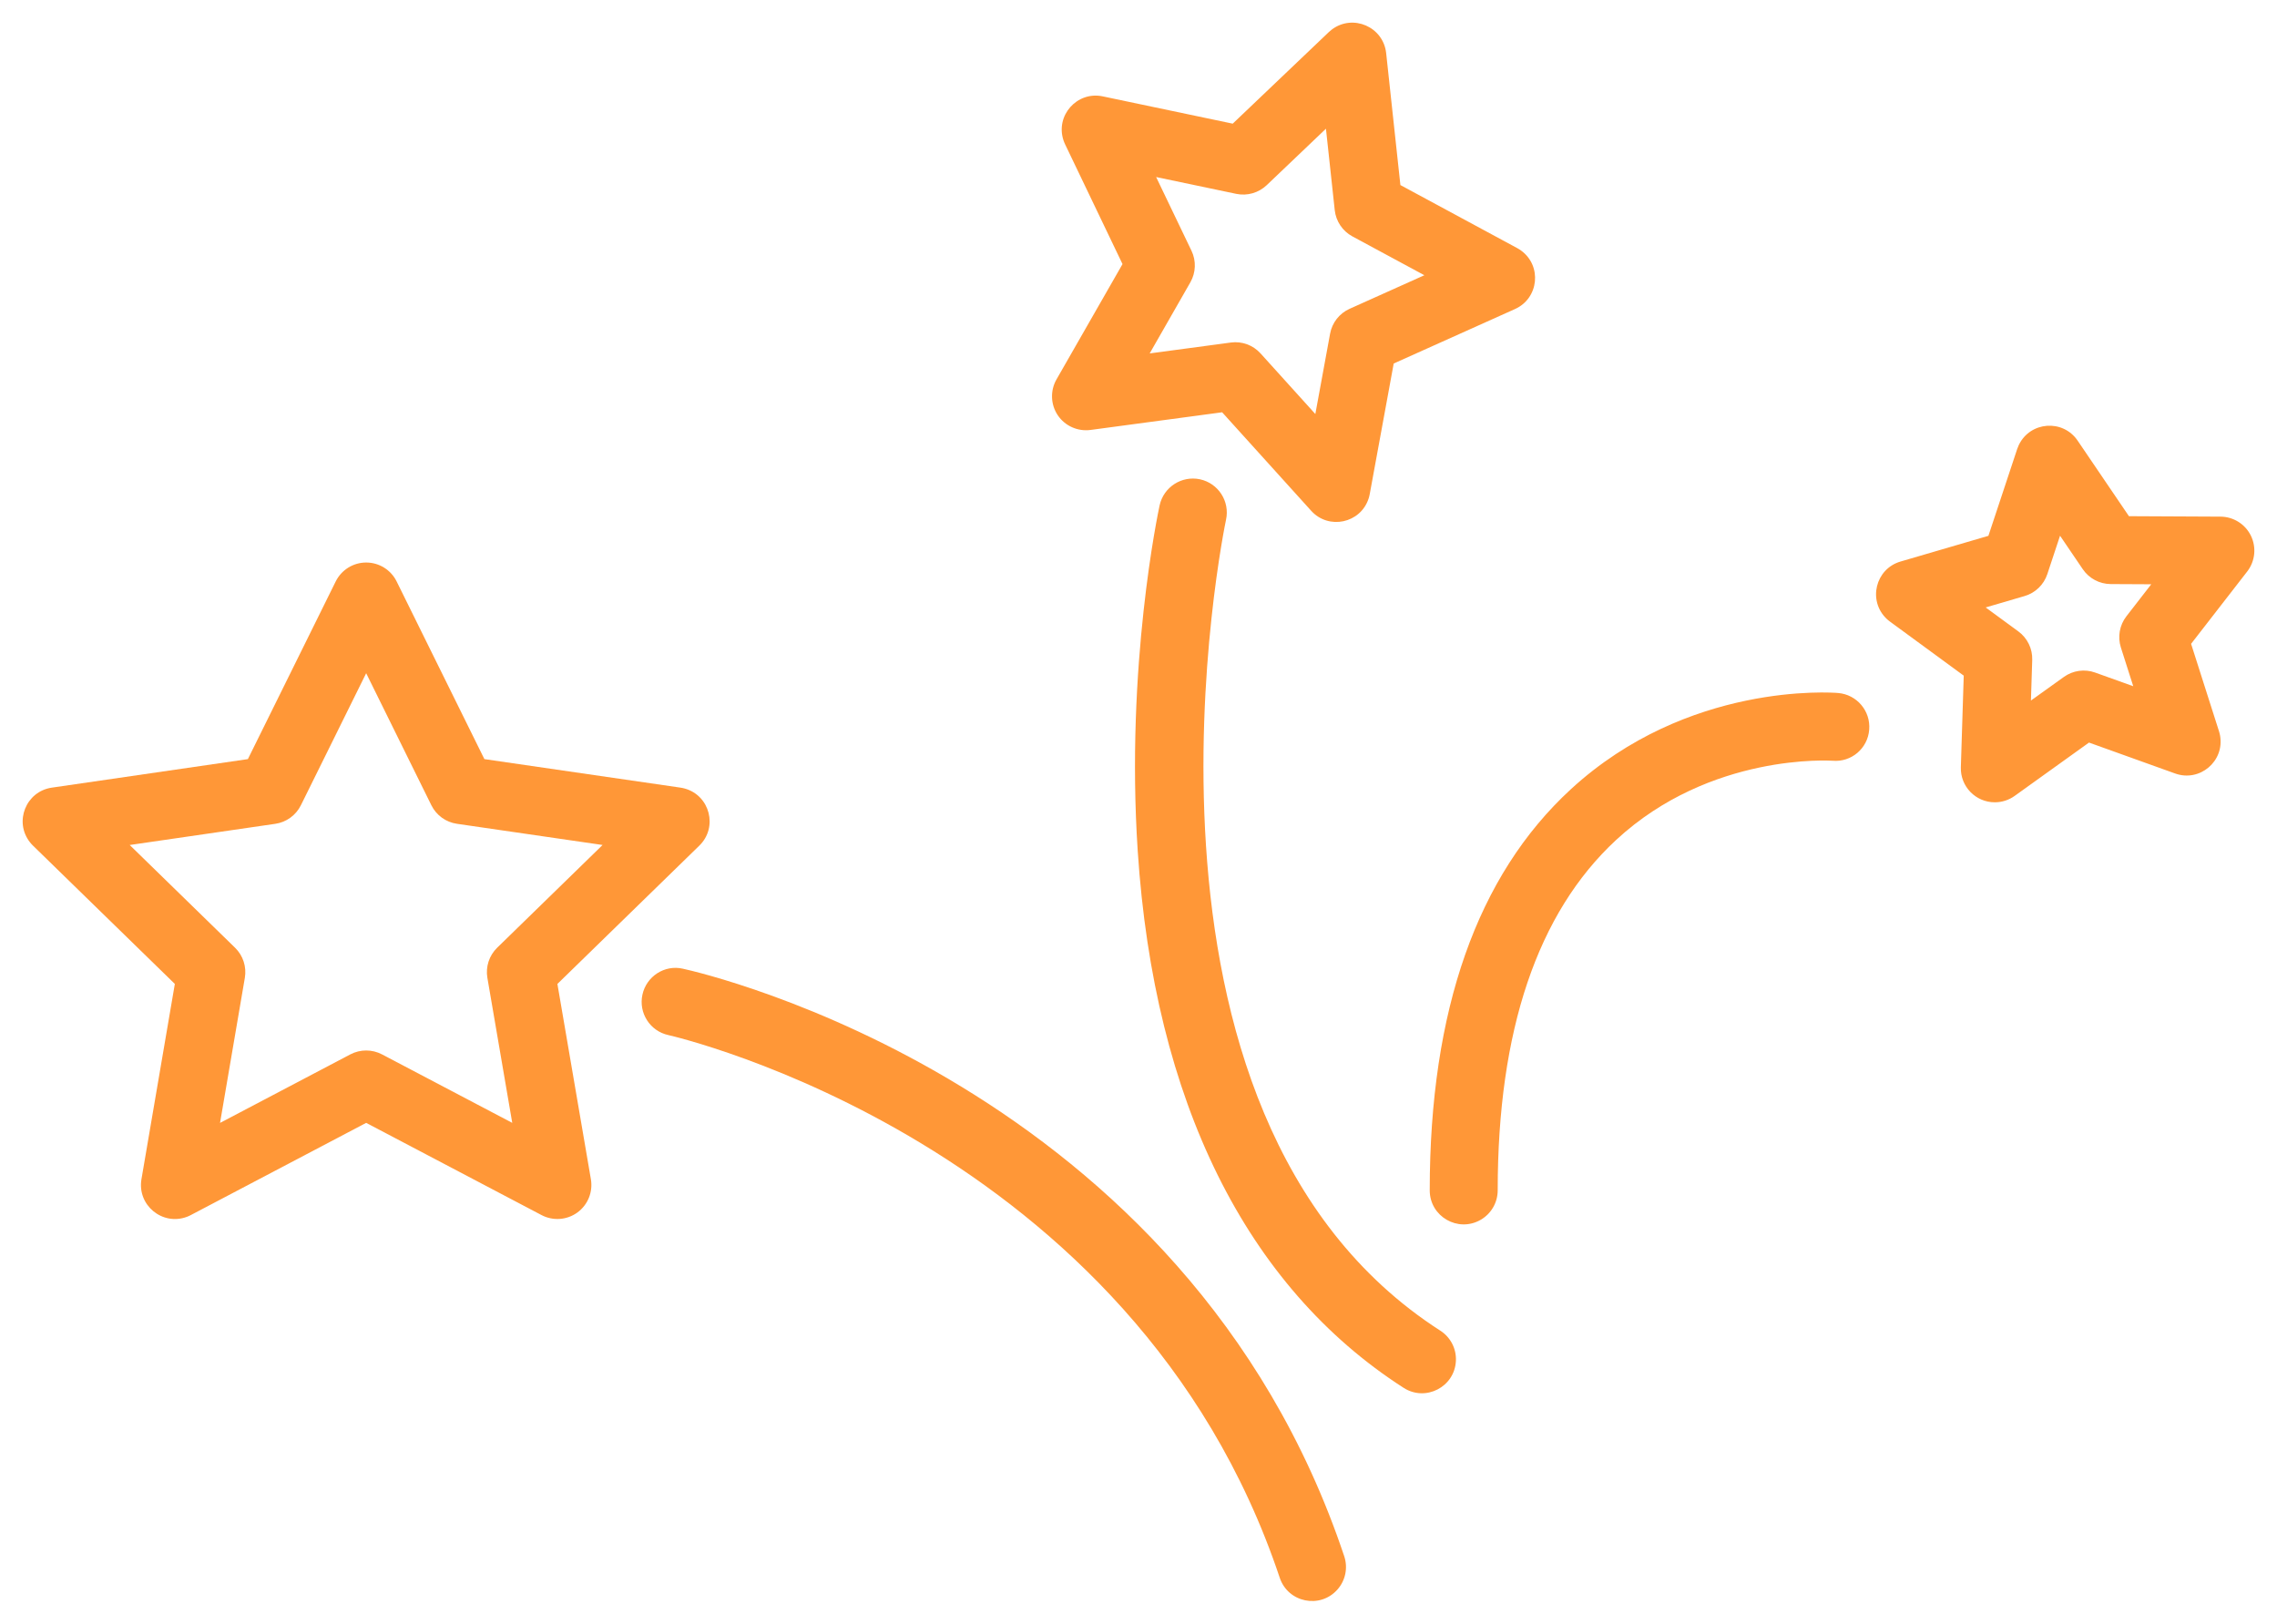
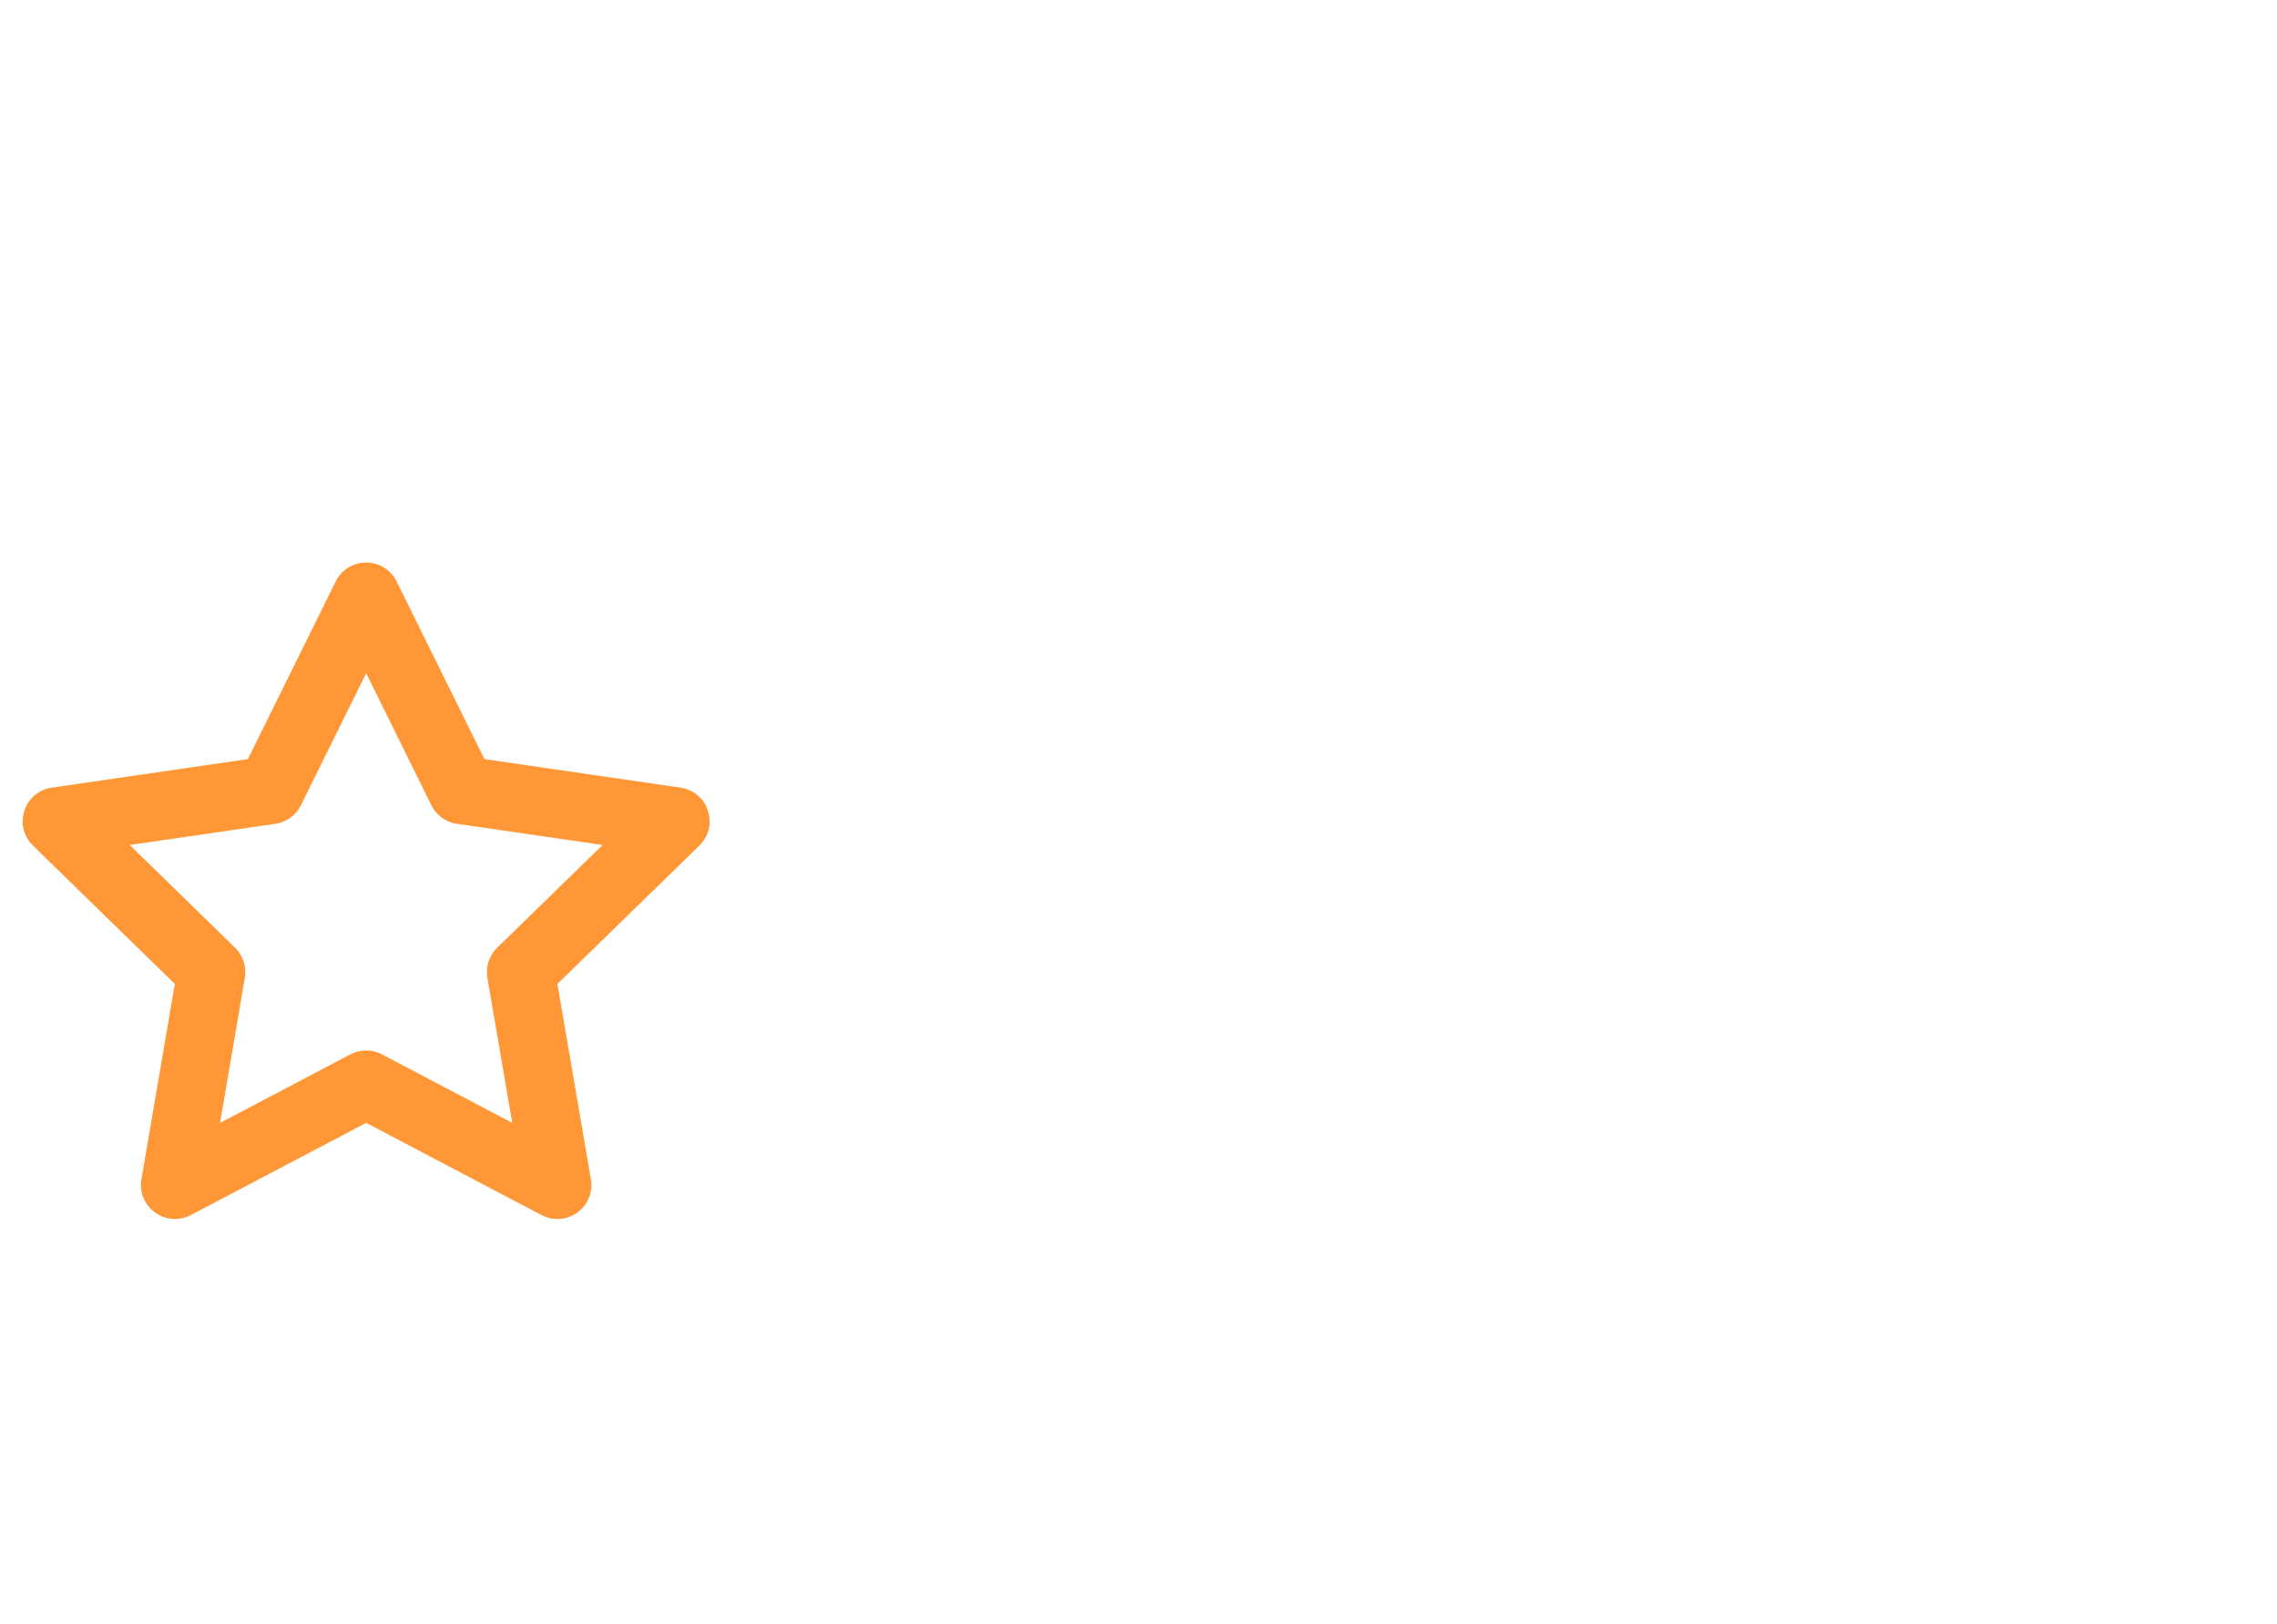
<svg xmlns="http://www.w3.org/2000/svg" viewBox="5419.747 4584.168 100.503 71.665">
  <path fill="#ff9737" stroke="none" fill-opacity="1" stroke-width="1" stroke-opacity="1" fill-rule="evenodd" font-size-adjust="none" id="tSvg4821c22606" title="Path 3" d="M 5444.35 4627.596 C 5446.438 4625.561 5448.527 4623.526 5450.615 4621.491 C 5451.442 4620.686 5451.087 4619.287 5449.976 4618.973 C 5449.913 4618.955 5449.849 4618.942 5449.784 4618.932 C 5446.898 4618.513 5444.013 4618.093 5441.127 4617.673 C 5439.836 4615.06 5438.545 4612.446 5437.254 4609.832 C 5437.002 4609.32 5436.481 4608.996 5435.91 4608.996 C 5435.34 4608.996 5434.818 4609.32 5434.565 4609.831 C 5433.273 4612.445 5431.98 4615.059 5430.688 4617.673 C 5427.804 4618.093 5424.919 4618.513 5422.035 4618.932 C 5420.892 4619.097 5420.356 4620.437 5421.07 4621.344 C 5421.111 4621.396 5421.155 4621.445 5421.202 4621.491 C 5423.289 4623.526 5425.377 4625.561 5427.464 4627.596 C 5426.973 4630.47 5426.481 4633.344 5425.99 4636.218 C 5425.798 4637.358 5426.911 4638.279 5427.995 4637.876 C 5428.054 4637.854 5428.111 4637.828 5428.167 4637.799 C 5430.748 4636.442 5433.328 4635.085 5435.909 4633.728 C 5438.49 4635.085 5441.07 4636.442 5443.651 4637.799 C 5444.157 4638.064 5444.769 4638.02 5445.231 4637.685 C 5445.693 4637.349 5445.924 4636.781 5445.828 4636.217C 5445.335 4633.344 5444.843 4630.47 5444.35 4627.596Z M 5441.691 4625.998 C 5441.337 4626.343 5441.176 4626.839 5441.259 4627.326 C 5441.625 4629.46 5441.991 4631.594 5442.357 4633.728 C 5440.44 4632.721 5438.524 4631.713 5436.607 4630.705 C 5436.17 4630.476 5435.648 4630.476 5435.211 4630.705 C 5433.294 4631.714 5431.376 4632.722 5429.459 4633.73 C 5429.824 4631.596 5430.189 4629.461 5430.554 4627.326 C 5430.637 4626.84 5430.476 4626.344 5430.123 4625.999 C 5428.573 4624.488 5427.022 4622.976 5425.472 4621.464 C 5427.614 4621.153 5429.757 4620.841 5431.899 4620.529 C 5432.387 4620.458 5432.809 4620.152 5433.028 4619.709 C 5433.988 4617.767 5434.949 4615.825 5435.909 4613.882 C 5436.868 4615.824 5437.827 4617.766 5438.786 4619.708 C 5439.004 4620.151 5439.427 4620.457 5439.915 4620.528 C 5442.058 4620.84 5444.201 4621.152 5446.344 4621.463C 5444.793 4622.975 5443.242 4624.487 5441.691 4625.998Z" />
-   <path fill="#ff9737" stroke="none" fill-opacity="1" stroke-width="1" stroke-opacity="1" fill-rule="evenodd" font-size-adjust="none" id="tSvg11614b294b5" title="Path 4" d="M 5449.889 4626.924 C 5449.083 4626.739 5448.28 4627.258 5448.103 4628.068 C 5447.926 4628.878 5448.438 4629.677 5449.248 4629.854 C 5449.453 4629.899 5469.793 4634.56 5476.233 4653.807 C 5476.599 4654.903 5478.014 4655.191 5478.779 4654.326 C 5479.135 4653.925 5479.249 4653.365 5479.079 4652.856C 5472.103 4632.01 5450.792 4627.121 5449.889 4626.924Z M 5483.321 4642.9 C 5468.409 4633.321 5473.806 4607.367 5473.862 4607.106 C 5474.037 4606.297 5473.523 4605.498 5472.713 4605.323 C 5471.904 4605.152 5471.109 4605.664 5470.931 4606.471 C 5470.869 4606.756 5469.425 4613.547 5469.964 4621.723 C 5470.69 4632.763 5474.749 4640.958 5481.7 4645.423 C 5482.671 4646.047 5483.953 4645.386 5484.008 4644.233C 5484.034 4643.698 5483.772 4643.19 5483.321 4642.9Z M 5467.879 4603.145 C 5469.816 4602.885 5471.753 4602.625 5473.69 4602.365 C 5474.999 4603.814 5476.309 4605.262 5477.618 4606.71 C 5478.39 4607.567 5479.8 4607.267 5480.156 4606.17 C 5480.177 4606.107 5480.193 4606.041 5480.205 4605.975 C 5480.558 4604.054 5480.91 4602.133 5481.263 4600.212 C 5483.048 4599.411 5484.832 4598.61 5486.617 4597.808 C 5487.67 4597.335 5487.817 4595.899 5486.881 4595.224 C 5486.828 4595.186 5486.773 4595.151 5486.716 4595.12 C 5484.997 4594.192 5483.277 4593.264 5481.558 4592.336 C 5481.348 4590.393 5481.139 4588.45 5480.929 4586.506 C 5480.801 4585.356 5479.476 4584.776 5478.544 4585.462 C 5478.494 4585.499 5478.447 4585.539 5478.402 4585.581 C 5476.987 4586.93 5475.572 4588.278 5474.157 4589.626 C 5472.244 4589.225 5470.332 4588.823 5468.419 4588.421 C 5467.289 4588.184 5466.326 4589.26 5466.686 4590.357 C 5466.706 4590.419 5466.731 4590.479 5466.759 4590.538 C 5467.604 4592.3 5468.448 4594.062 5469.293 4595.824 C 5468.322 4597.521 5467.35 4599.218 5466.379 4600.914 C 5466.096 4601.41 5466.118 4602.023 5466.436 4602.497C 5466.754 4602.969 5467.316 4603.219 5467.879 4603.145Z M 5472.338 4595.237 C 5471.818 4594.152 5471.297 4593.067 5470.777 4591.982 C 5471.955 4592.23 5473.134 4592.477 5474.312 4592.724 C 5474.795 4592.825 5475.297 4592.682 5475.656 4592.342 C 5476.528 4591.511 5477.4 4590.68 5478.272 4589.849 C 5478.401 4591.047 5478.531 4592.245 5478.66 4593.442 C 5478.713 4593.933 5479.004 4594.366 5479.438 4594.601 C 5480.497 4595.173 5481.557 4595.745 5482.616 4596.316 C 5481.516 4596.81 5480.416 4597.304 5479.316 4597.798 C 5478.866 4598 5478.544 4598.41 5478.455 4598.895 C 5478.238 4600.078 5478.021 4601.26 5477.804 4602.442 C 5476.998 4601.551 5476.192 4600.659 5475.386 4599.767 C 5475.055 4599.4 5474.565 4599.22 5474.075 4599.286 C 5472.881 4599.447 5471.686 4599.607 5470.492 4599.767 C 5471.09 4598.722 5471.689 4597.676 5472.287 4596.63C 5472.531 4596.202 5472.551 4595.681 5472.338 4595.237Z M 5519.099 4607.814 C 5518.848 4607.301 5518.329 4606.975 5517.758 4606.971 C 5516.41 4606.965 5515.063 4606.958 5513.715 4606.951 C 5512.959 4605.839 5512.204 4604.726 5511.448 4603.613 C 5510.796 4602.658 5509.355 4602.767 5508.854 4603.809 C 5508.827 4603.866 5508.803 4603.925 5508.783 4603.984 C 5508.359 4605.262 5507.936 4606.54 5507.512 4607.818 C 5506.218 4608.197 5504.925 4608.575 5503.631 4608.953 C 5502.522 4609.279 5502.183 4610.683 5503.019 4611.48 C 5503.065 4611.524 5503.114 4611.565 5503.165 4611.602 C 5504.251 4612.398 5505.337 4613.194 5506.423 4613.989 C 5506.381 4615.337 5506.338 4616.684 5506.296 4618.031 C 5506.268 4618.878 5506.947 4619.58 5507.795 4619.579 C 5508.108 4619.579 5508.414 4619.481 5508.669 4619.298 C 5509.763 4618.513 5510.858 4617.728 5511.952 4616.943 C 5513.219 4617.398 5514.485 4617.853 5515.752 4618.307 C 5516.837 4618.699 5517.94 4617.769 5517.737 4616.633 C 5517.725 4616.567 5517.708 4616.502 5517.688 4616.438 C 5517.278 4615.154 5516.868 4613.87 5516.458 4612.585 C 5517.284 4611.52 5518.111 4610.455 5518.937 4609.39C 5519.286 4608.938 5519.348 4608.328 5519.099 4607.814Z M 5513.359 4612.746 C 5513.541 4613.316 5513.723 4613.886 5513.905 4614.456 C 5513.345 4614.255 5512.784 4614.054 5512.224 4613.853 C 5511.76 4613.686 5511.243 4613.758 5510.843 4614.046 C 5510.358 4614.394 5509.874 4614.741 5509.389 4615.088 C 5509.408 4614.49 5509.427 4613.892 5509.446 4613.294 C 5509.462 4612.8 5509.233 4612.33 5508.834 4612.037 C 5508.353 4611.685 5507.872 4611.332 5507.391 4610.979 C 5507.964 4610.812 5508.536 4610.644 5509.109 4610.476 C 5509.582 4610.338 5509.957 4609.977 5510.112 4609.509 C 5510.299 4608.944 5510.487 4608.379 5510.674 4607.813 C 5511.008 4608.306 5511.343 4608.798 5511.677 4609.29 C 5511.955 4609.699 5512.416 4609.945 5512.91 4609.947 C 5513.507 4609.95 5514.103 4609.953 5514.7 4609.956 C 5514.334 4610.428 5513.968 4610.9 5513.602 4611.371C 5513.3 4611.761 5513.209 4612.276 5513.359 4612.746Z M 5500.879 4614.755 C 5500.616 4614.732 5494.234 4614.262 5489.079 4619.005 C 5484.948 4622.807 5482.853 4628.762 5482.853 4636.707 C 5482.853 4637.862 5484.103 4638.584 5485.103 4638.006 C 5485.567 4637.738 5485.853 4637.243 5485.853 4636.707 C 5485.853 4629.658 5487.611 4624.456 5491.078 4621.243 C 5495.244 4617.382 5500.58 4617.743 5500.636 4617.745 C 5501.462 4617.818 5502.188 4617.201 5502.25 4616.374C 5502.319 4615.549 5501.705 4614.824 5500.879 4614.755Z" />
  <defs />
</svg>